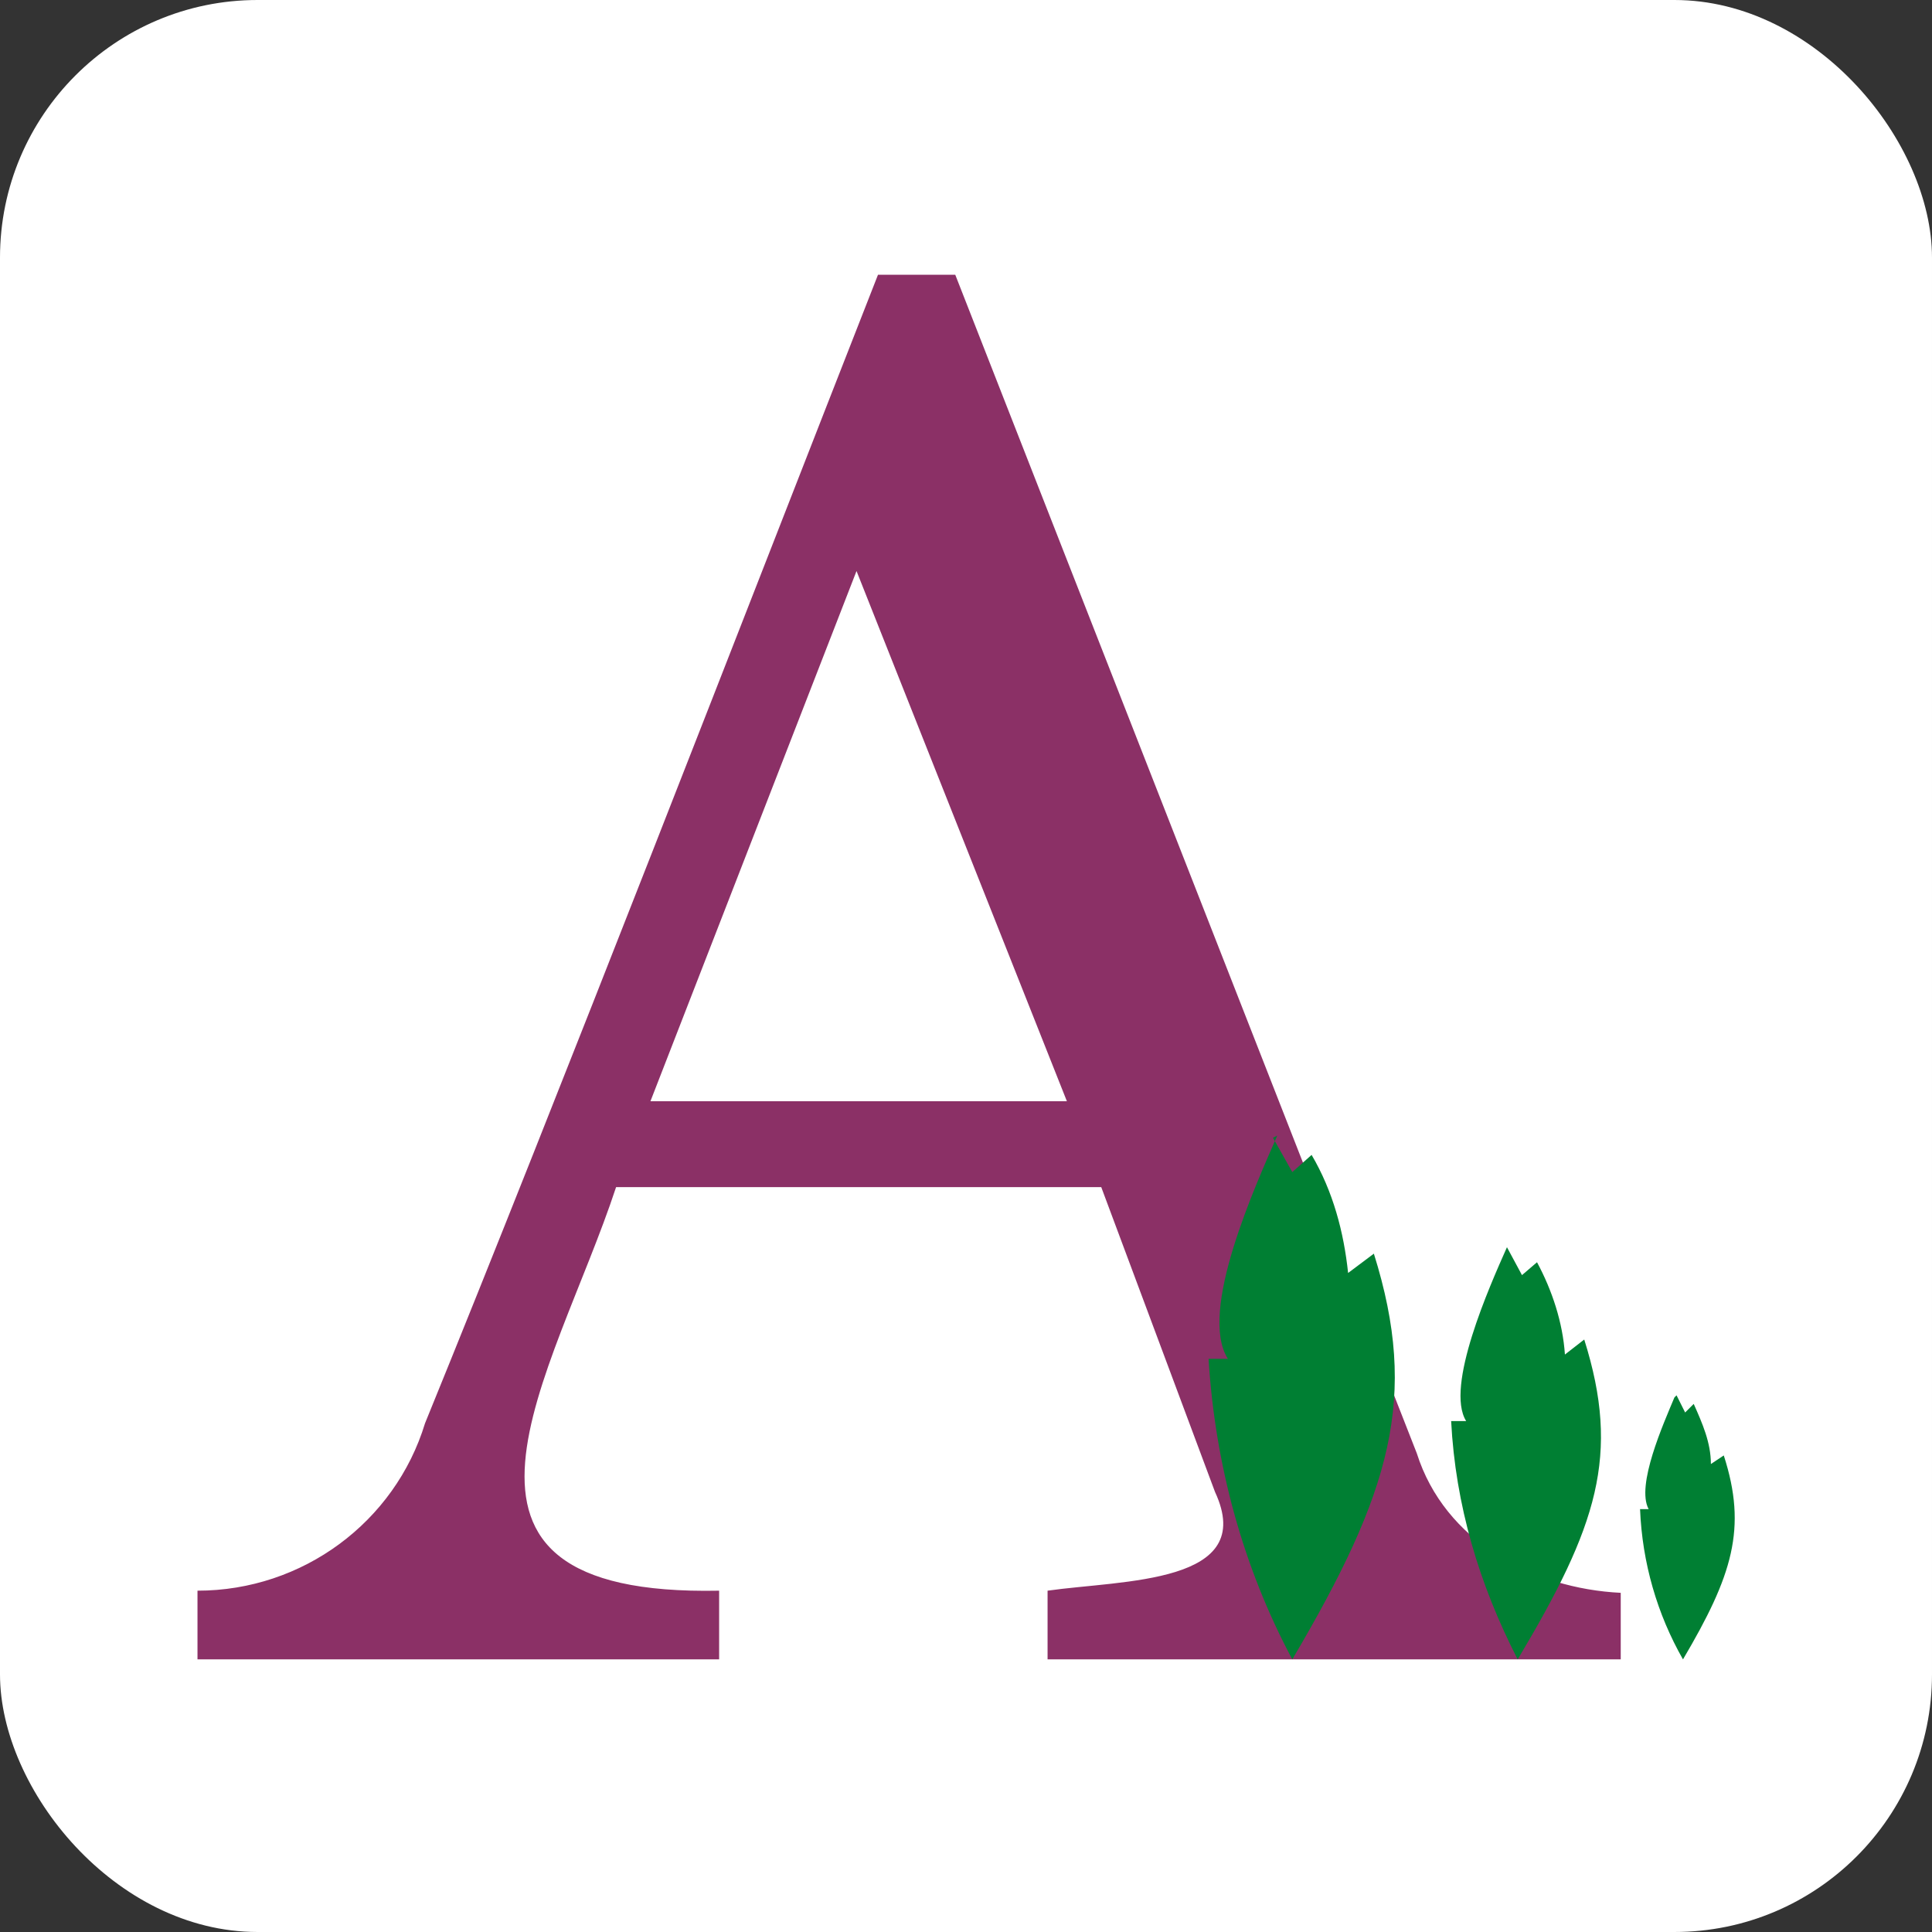
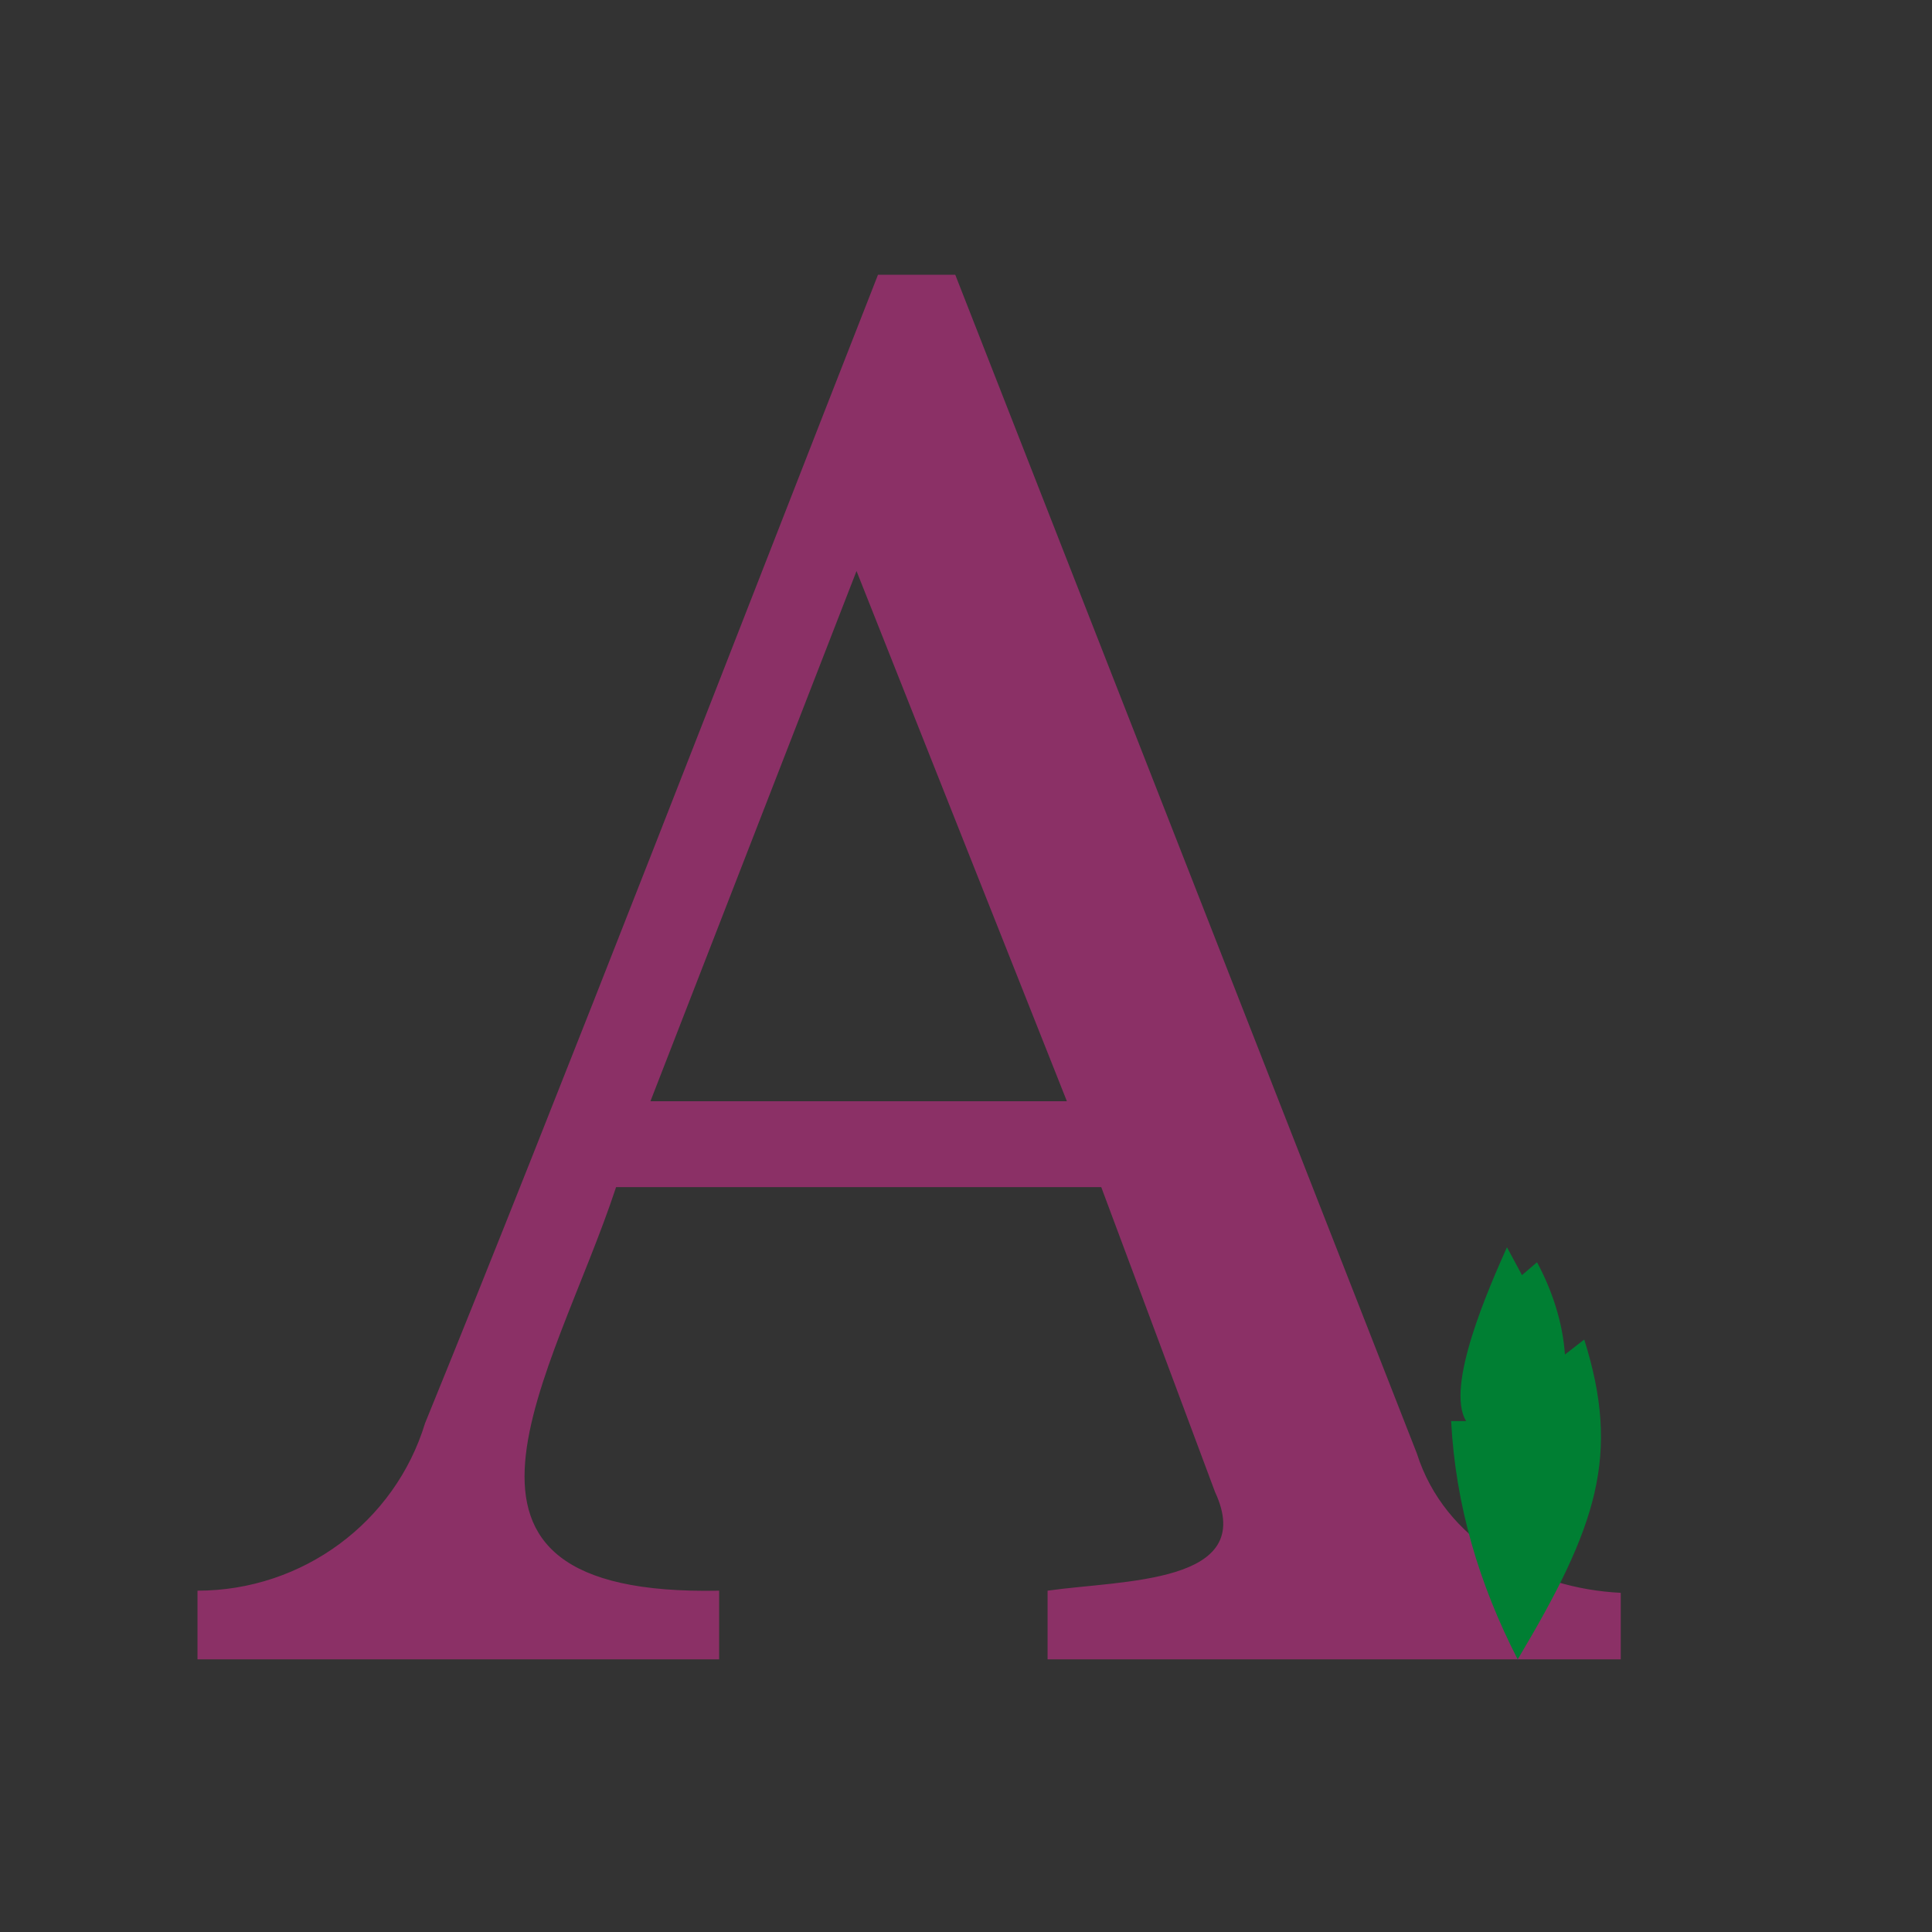
<svg xmlns="http://www.w3.org/2000/svg" width="90" height="90" version="1.1">
  <rect width="100%" height="100%" fill="#333333" stroke="none" />
  <svg id="SvgjsSvg1013" version="1.1" viewBox="0 0 90 90">
    <defs>
      <style>.st0{fill:#007f33;fill-rule:evenodd}@media (prefers-color-scheme:light){:root{filter:none}}</style>
    </defs>
-     <rect width="90" height="90" x="0" rx="12" ry="12" style="fill:#fff" />
    <g id="SvgjsG1012">
      <g id="SvgjsG1011">
        <path id="SvgjsPath1010" d="M75.5 77.3H48.8v-3.2c3.5-.5 9.8-.3 7.8-4.6l-5.3-14.2H28.7c-2.9 8.8-10 19.1 4.8 18.8v3.2H9.2v-3.2c4.9 0 9.2-3.2 10.6-7.8C26 51.1 34.9 28.1 40.9 12.8h3.6L66 67.7c1.3 4.1 5.4 6.3 9.5 6.5v3.2Zm-25.8-26-9.8-24.7-9.6 24.7z" style="fill-rule:evenodd;fill:#8b3066" />
-         <path id="SvgjsPath1009" d="M59.5 52.9c-1 2.3-3.7 8.2-2.3 10.4h-.9c.3 4.9 1.6 9.7 3.9 14 4.6-7.8 5.9-12.2 3.8-18.9l-1.2.9c-.2-1.9-.7-3.8-1.7-5.5l-.9.8-.9-1.6Z" class="st0" />
        <path id="SvgjsPath1008" d="M70.2 58.1c-.8 1.8-2.9 6.5-1.9 8.1h-.7c.2 3.9 1.3 7.6 3.1 11.1 3.7-6.2 4.8-9.5 3.1-14.9l-.9.7c-.1-1.5-.6-3-1.3-4.3l-.7.6z" class="st0" data-name="Path" />
-         <path id="SvgjsPath1007" d="M78 65.1c-.5 1.2-1.8 4.1-1.2 5.2h-.4c.1 2.5.8 4.9 2 7 2.3-3.9 3-6.1 1.9-9.5l-.6.4c0-1-.4-1.9-.8-2.8l-.4.4-.4-.8Z" class="st0" data-name="Path" />
      </g>
    </g>
  </svg>
</svg>